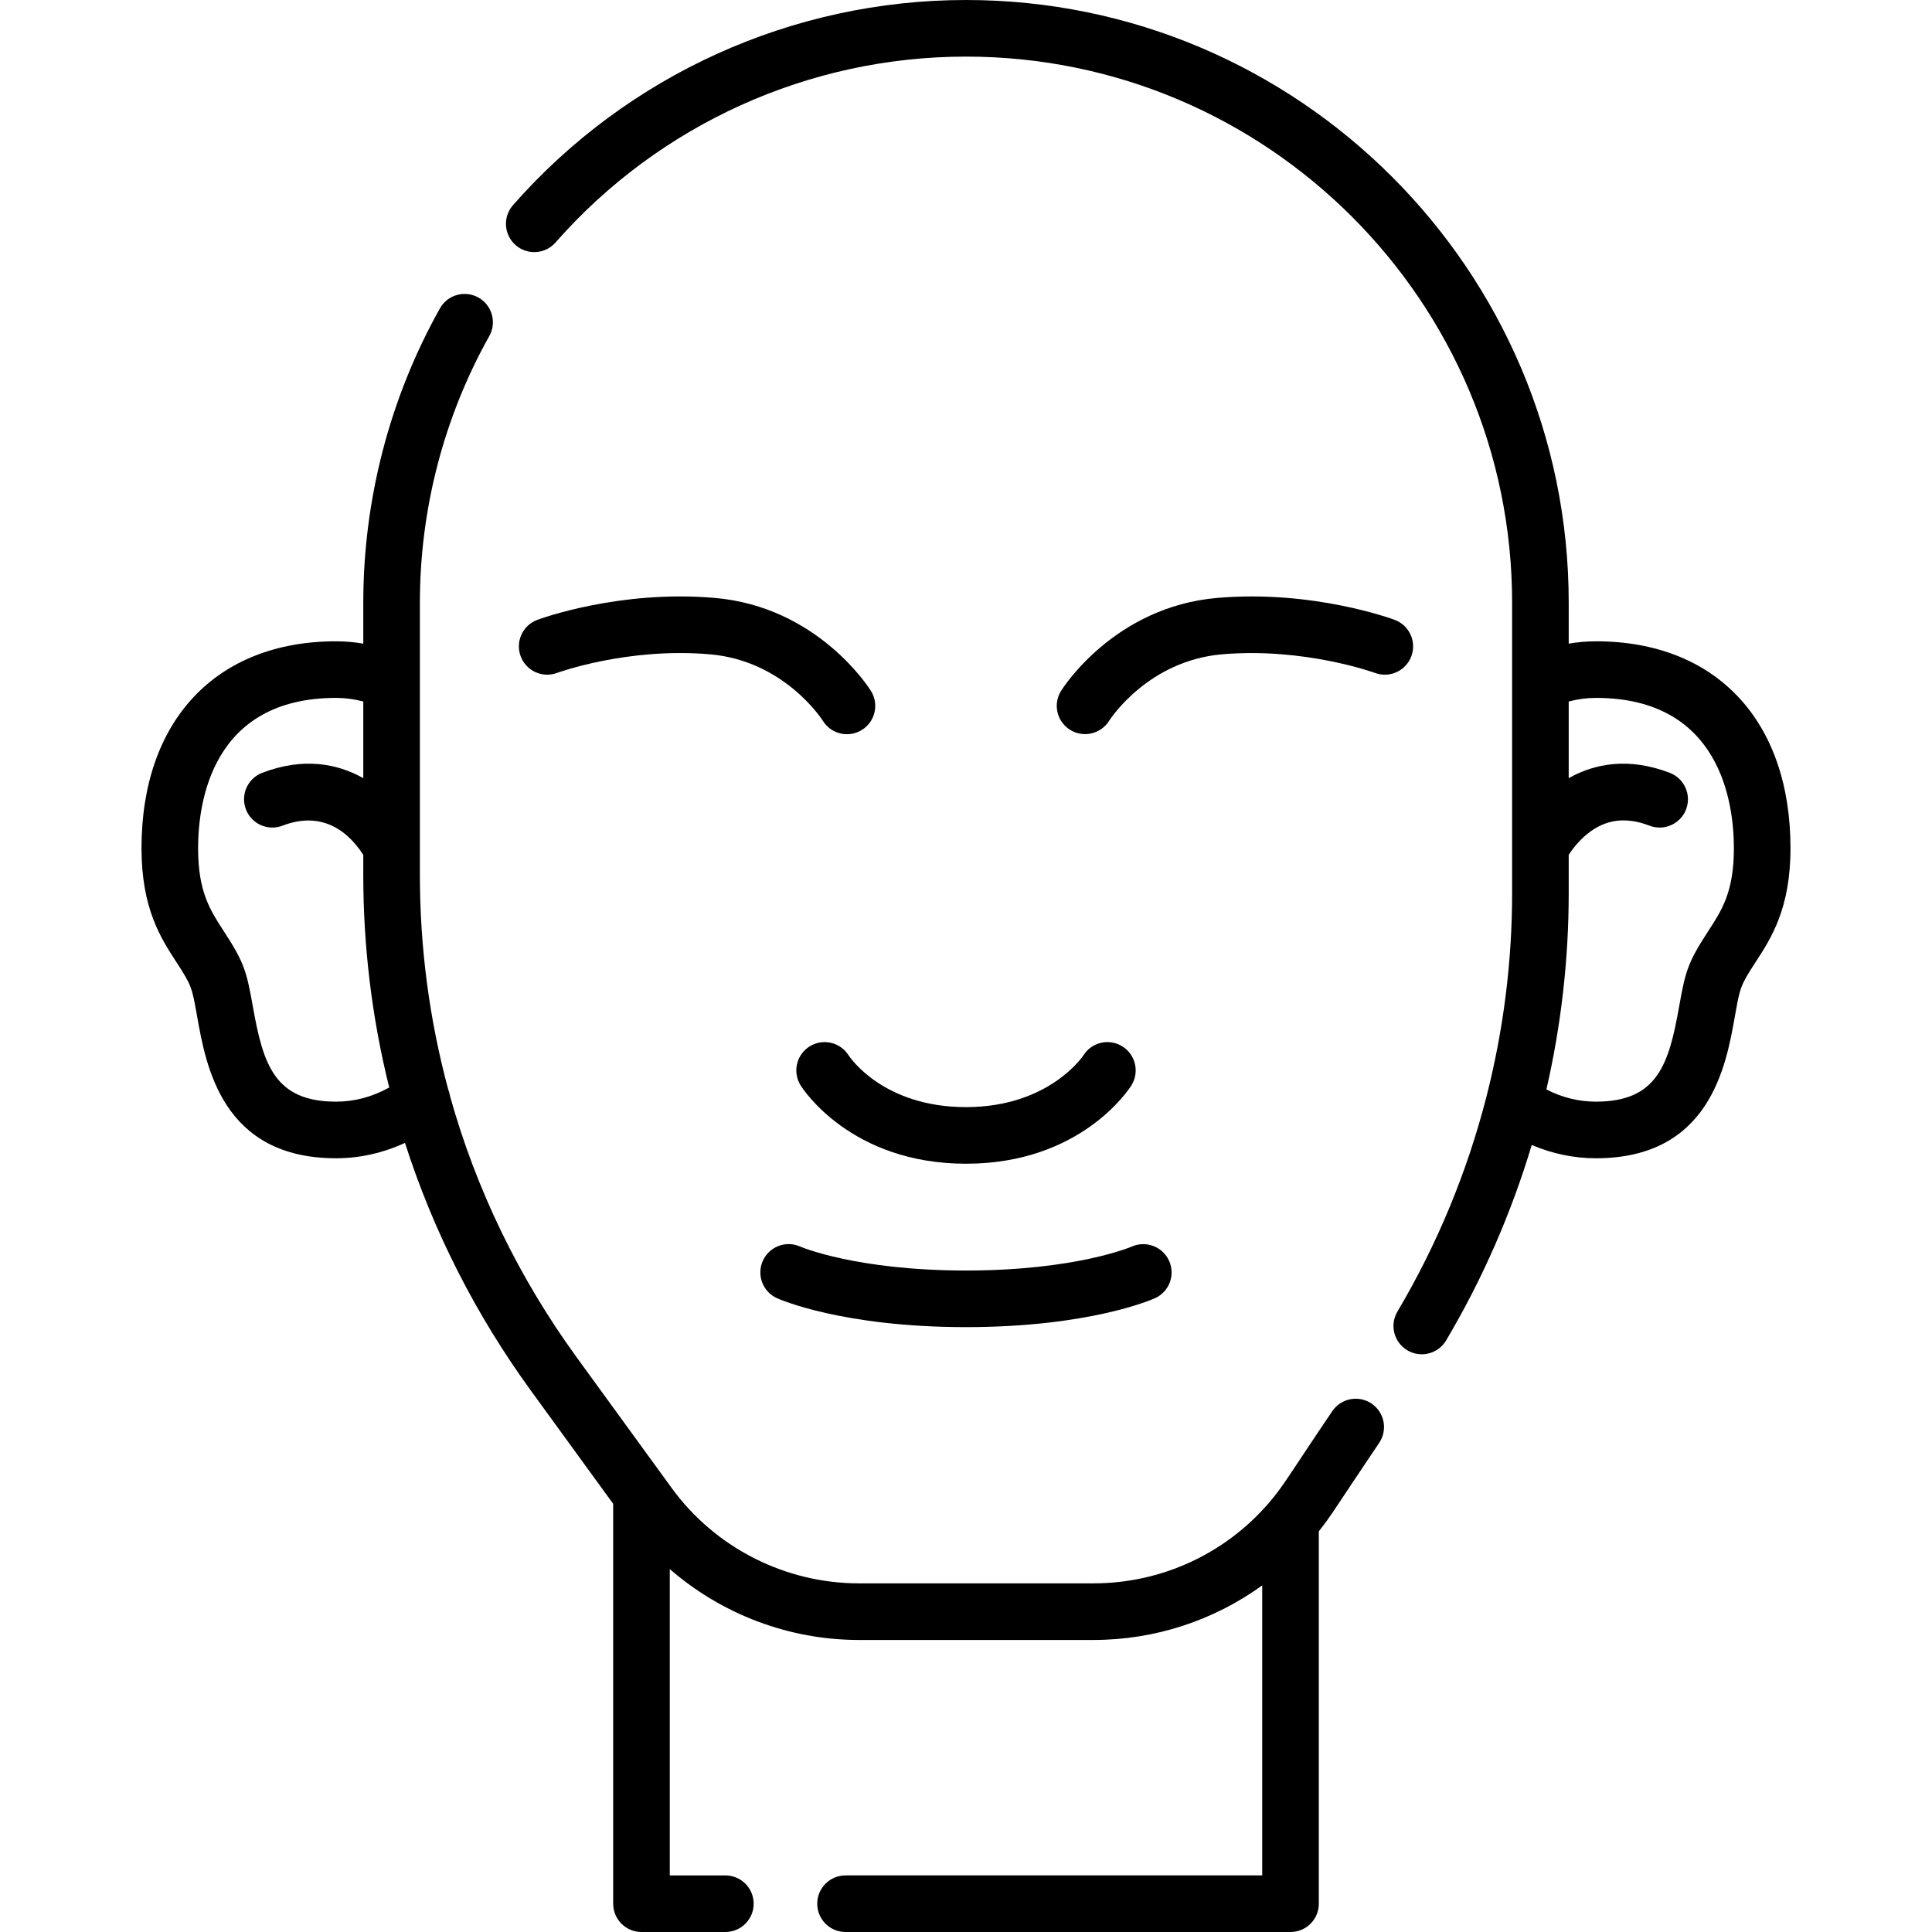
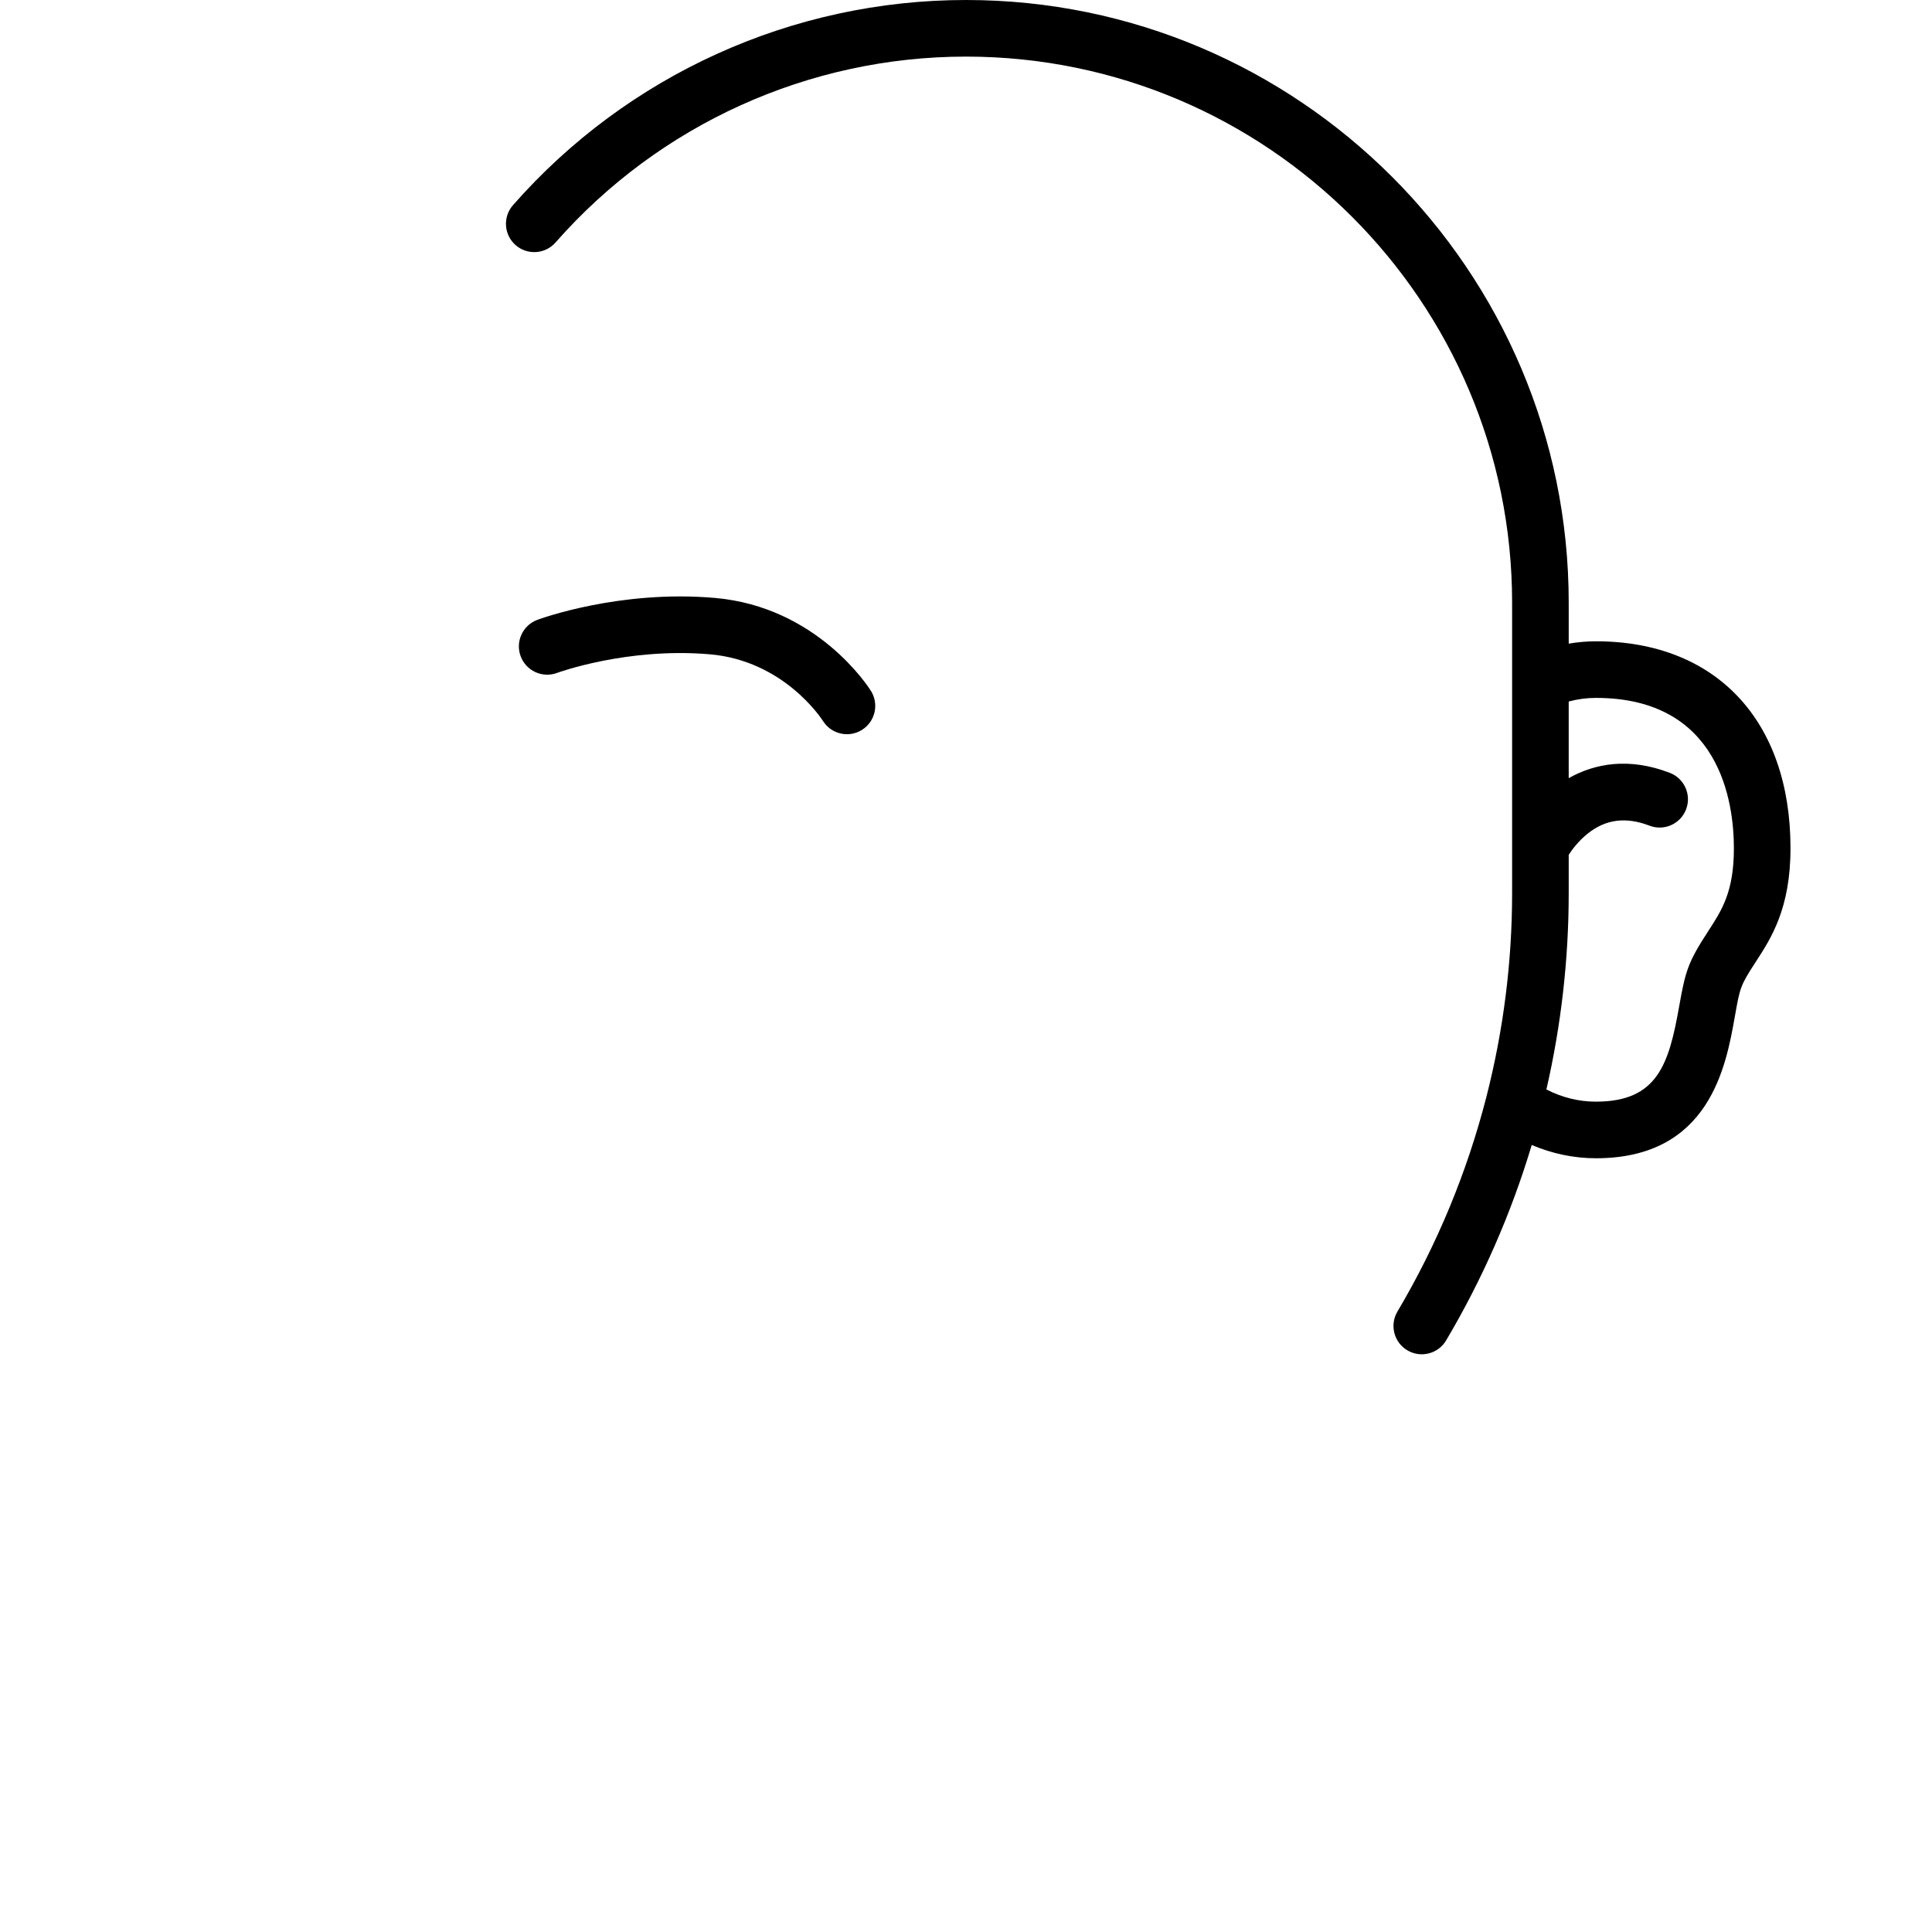
<svg xmlns="http://www.w3.org/2000/svg" id="Layer_1" height="512" viewBox="0 0 512 512" width="512">
  <g>
    <g>
      <path d="m422.94 169.95c-2.426 0-4.834.214-7.214.621v-10.845c0-88.073-71.653-159.726-159.726-159.726-45.949 0-89.706 19.816-120.051 54.366-2.733 3.112-2.426 7.851.686 10.584s7.852 2.426 10.584-.686c27.498-31.308 67.147-49.264 108.781-49.264 79.802 0 144.726 64.924 144.726 144.726v76.94c0 18.207-2.292 36.272-6.756 53.773-.021.086-.046.17-.064.256-5.102 19.898-13.015 39.065-23.57 56.88-2.112 3.563-.935 8.164 2.629 10.276 3.563 2.11 8.164.935 10.275-2.629 9.68-16.337 17.275-33.741 22.683-51.788 5.451 2.314 11.206 3.517 17.017 3.517 30.135 0 34.475-24.415 36.807-37.531 1.365-7.679 1.417-8.171 5.501-14.444 4.122-6.33 9.252-14.208 9.252-30.195 0-33.822-19.757-54.831-51.56-54.831zm29.738 76.84c-5.379 8.262-6.021 10.559-7.7 20.004-2.702 15.196-5.695 25.156-22.039 25.156-4.541 0-8.938-1.087-13.127-3.231 3.906-17.006 5.913-34.467 5.913-52.053v-10.129c.899-1.388 2.578-3.657 4.997-5.598 4.781-3.839 10.149-4.534 16.412-2.127 3.865 1.486 8.205-.442 9.691-4.31 1.486-3.866-.443-8.205-4.31-9.691-10.852-4.172-19.879-2.488-26.791 1.409v-20.314c2.37-.633 4.783-.956 7.214-.956 32.998 0 36.56 27.854 36.56 39.83.002 11.534-3.159 16.388-6.82 22.01z" />
-       <path d="m363.449 371.944c-3.442-2.303-8.1-1.379-10.404 2.064-11.845 17.495-12.737 19.561-16.73 24.217-.057.067-.114.133-.169.202-11.572 13.379-28.413 21.178-46.37 21.178h-62.16c-19.563 0-38.112-9.447-49.617-25.271l-25.129-34.561c-15.432-21.225-26.733-44.642-33.63-69.378-.083-.571-.239-1.134-.456-1.682-4.962-18.368-7.51-37.447-7.51-56.888v-72.1c0-24.765 6.36-49.2 18.393-70.665 2.025-3.613.739-8.184-2.875-10.209s-8.184-.739-10.209 2.875c-13.286 23.7-20.309 50.671-20.309 78v10.845c-2.38-.407-4.788-.621-7.214-.621-31.803 0-51.56 21.009-51.56 54.83 0 15.988 5.13 23.865 9.252 30.195 4.079 6.265 4.136 6.759 5.501 14.444 2.332 13.116 6.672 37.531 36.807 37.531 6.266 0 12.445-1.396 18.261-4.074 7.482 23.331 18.688 45.46 33.418 65.719l21.761 29.929v105.976c0 4.142 3.358 7.5 7.5 7.5h22.231c4.142 0 7.5-3.358 7.5-7.5s-3.358-7.5-7.5-7.5h-14.731v-81.176c13.763 11.954 31.571 18.781 50.117 18.781h62.16c16.322 0 31.897-5.184 44.724-14.462v76.857h-110.424c-4.142 0-7.5 3.358-7.5 7.5s3.358 7.5 7.5 7.5h117.923c4.142 0 7.5-3.358 7.5-7.5v-98.693c3.427-4.31 4.239-5.994 16.013-23.459 2.303-3.443 1.379-8.101-2.064-10.404zm-274.389-79.994c-16.343 0-19.337-9.96-22.039-25.156-1.683-9.465-2.324-11.747-7.7-20.004-3.661-5.621-6.822-10.476-6.822-22.01 0-11.976 3.563-39.83 36.56-39.83 2.431 0 4.844.323 7.214.956v20.314c-6.911-3.896-15.938-5.58-26.791-1.409-3.866 1.486-5.796 5.825-4.31 9.691s5.826 5.797 9.691 4.31c8.987-3.455 16.291-.173 21.409 7.731v5.283c0 19.22 2.332 38.109 6.877 56.372-4.473 2.488-9.194 3.752-14.089 3.752z" />
-       <path d="m297.423 277.294c-3.52-2.185-8.143-1.103-10.328 2.416-.085.137-9.112 13.687-31.095 13.687-21.824 0-30.682-13.059-31.13-13.743-2.198-3.475-6.792-4.532-10.292-2.36-3.519 2.185-4.601 6.809-2.416 10.328.527.848 13.25 20.775 43.839 20.775s43.312-19.927 43.839-20.775c2.183-3.518 1.102-8.143-2.417-10.328z" />
      <path d="m189.401 158.451c-25.182-2.175-46.128 5.491-47.007 5.819-3.882 1.445-5.857 5.763-4.413 9.645 1.445 3.882 5.762 5.856 9.645 4.413.184-.068 18.625-6.814 40.487-4.932 19.539 1.685 29.534 16.96 29.989 17.671 2.199 3.495 6.809 4.554 10.313 2.371 3.516-2.19 4.59-6.816 2.4-10.332-.566-.91-14.194-22.309-41.414-24.655z" />
-       <path d="m374.019 173.915c1.445-3.882-.531-8.2-4.413-9.645-.879-.327-21.824-7.99-47.007-5.819-27.22 2.346-40.847 23.746-41.414 24.655-2.182 3.502-1.114 8.092 2.377 10.293 3.485 2.196 8.11 1.157 10.333-2.328.416-.652 10.413-15.988 29.992-17.676 21.705-1.869 40.313 4.868 40.487 4.932 3.882 1.446 8.2-.531 9.645-4.412z" />
-       <path d="m212.059 330.352c-3.766-1.682-8.189-.006-9.892 3.757-1.707 3.774-.032 8.217 3.742 9.925.692.313 17.324 7.667 50.091 7.667s49.399-7.354 50.091-7.667c3.759-1.701 5.42-6.11 3.74-9.879s-6.107-5.463-9.885-3.805c-.145.063-14.793 6.35-43.946 6.35-28.962 0-43.609-6.204-43.941-6.348z" />
    </g>
  </g>
</svg>